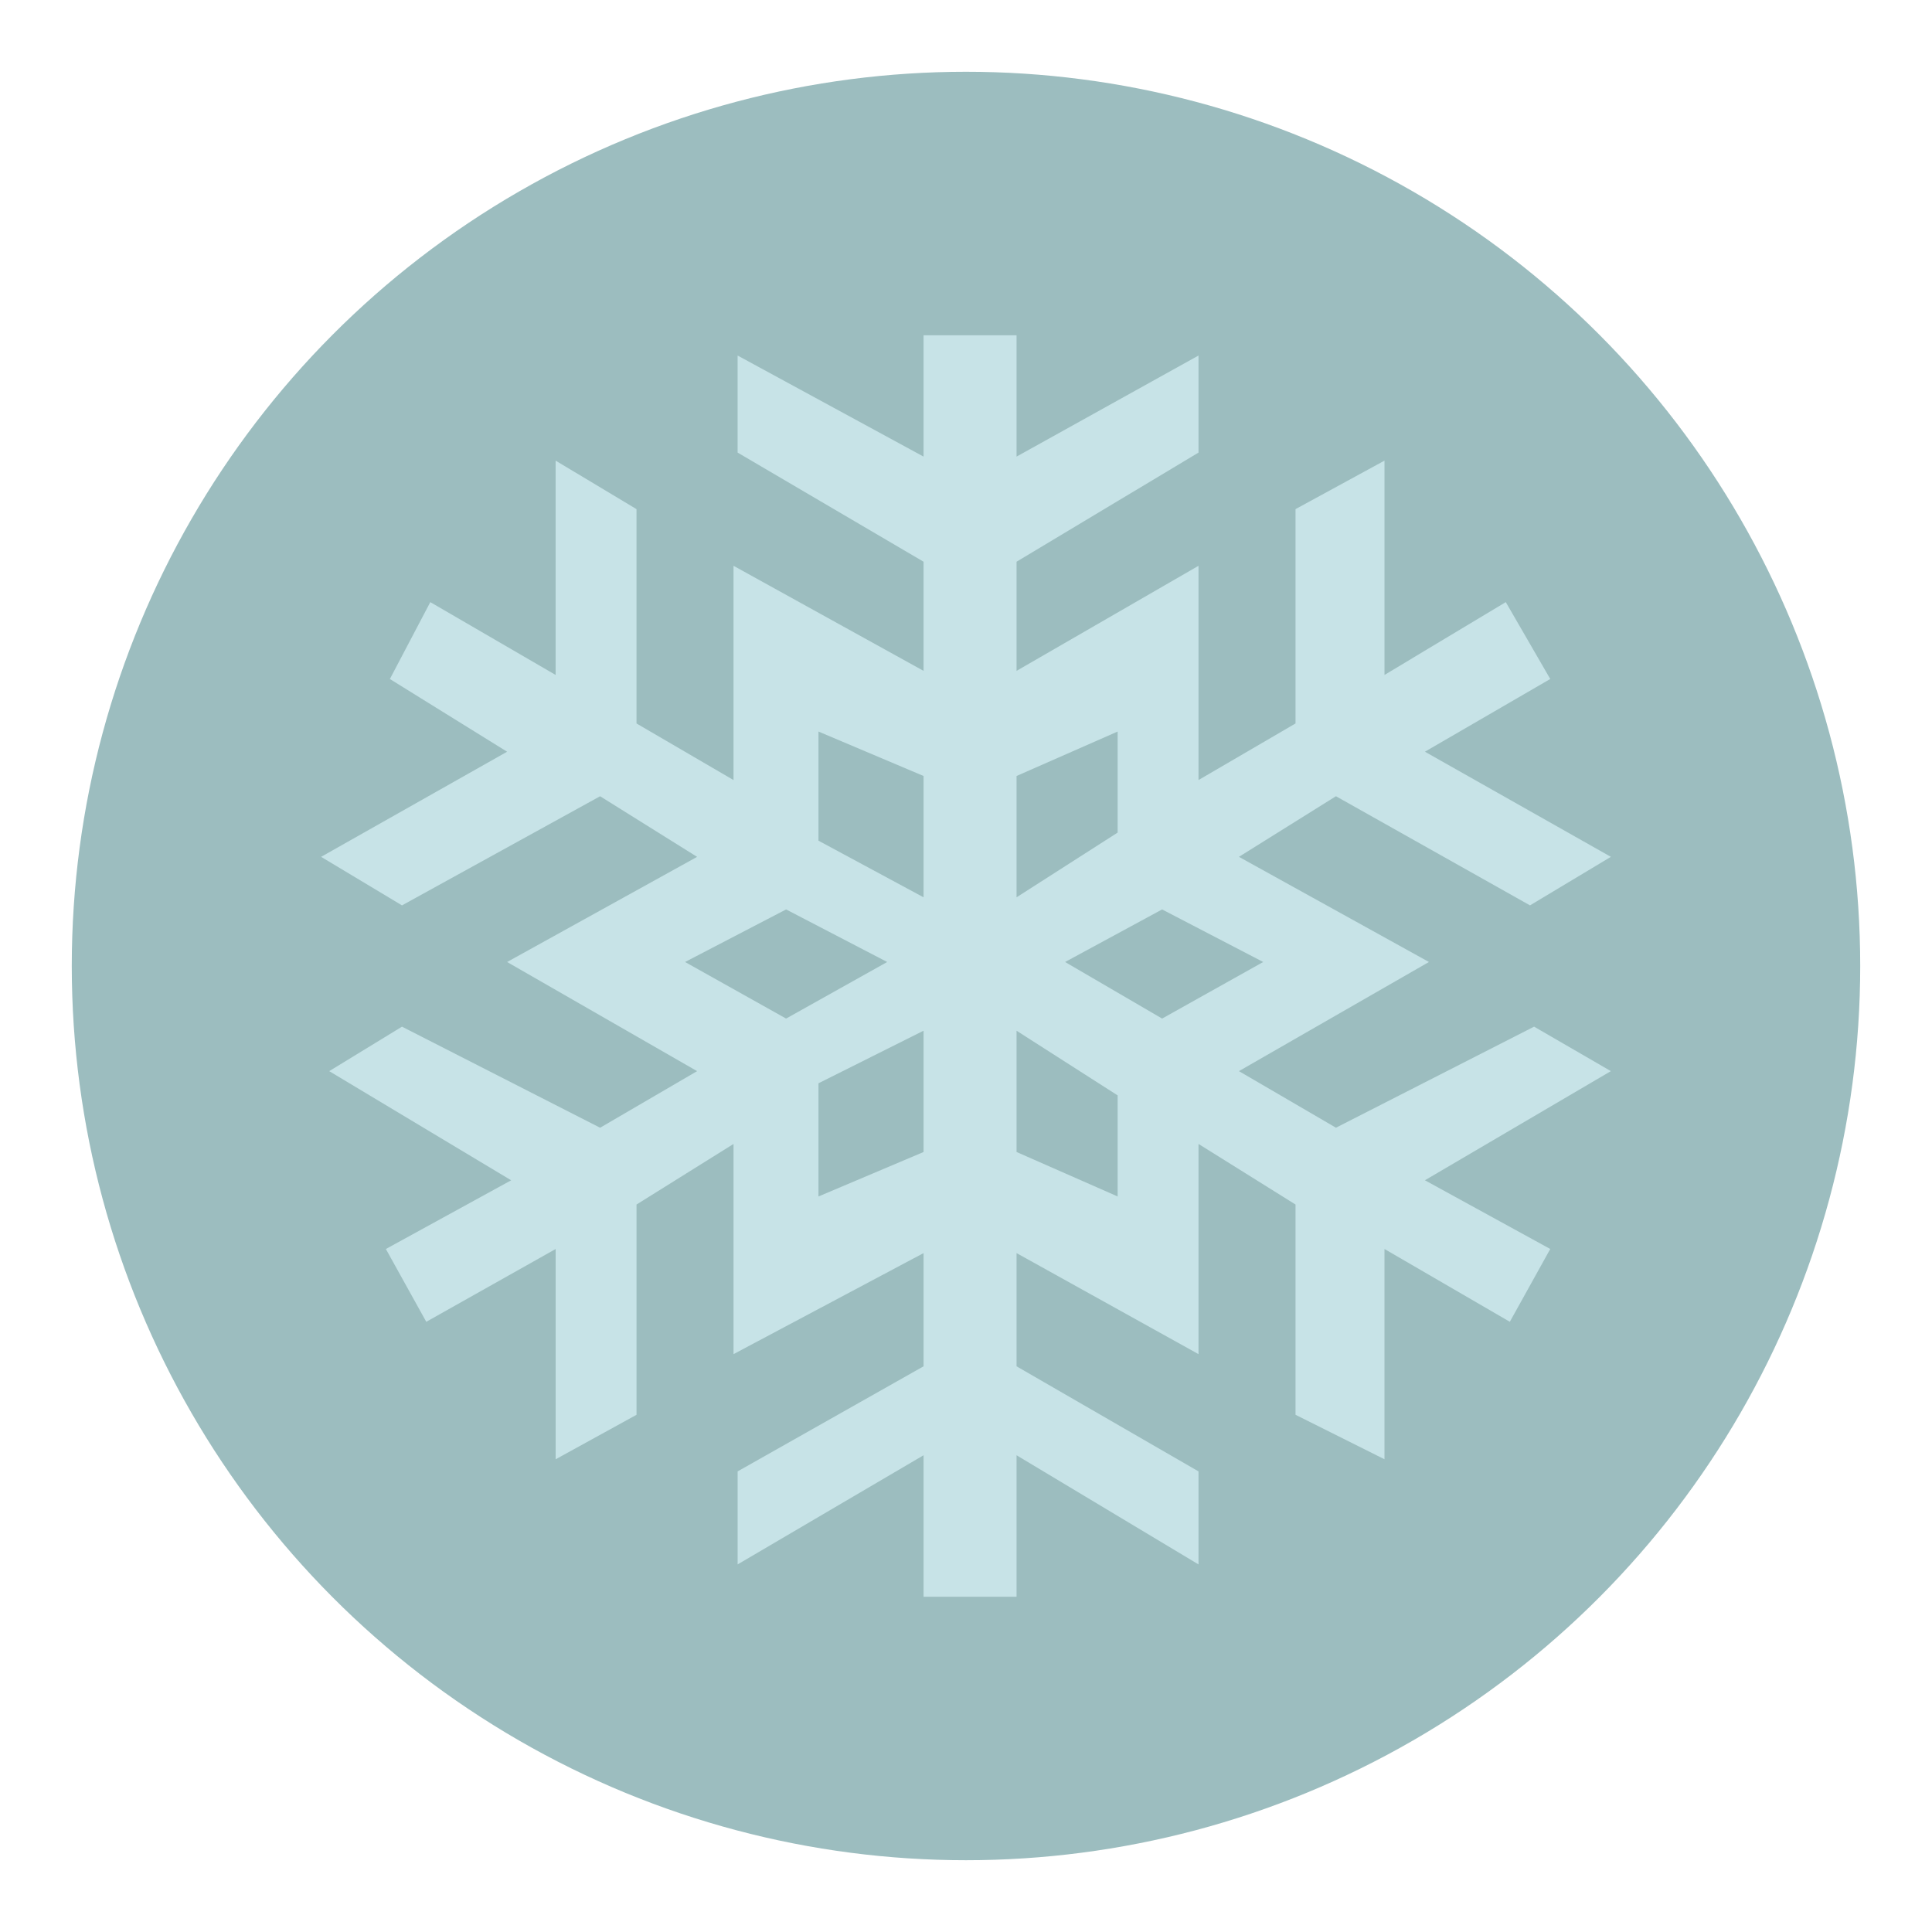
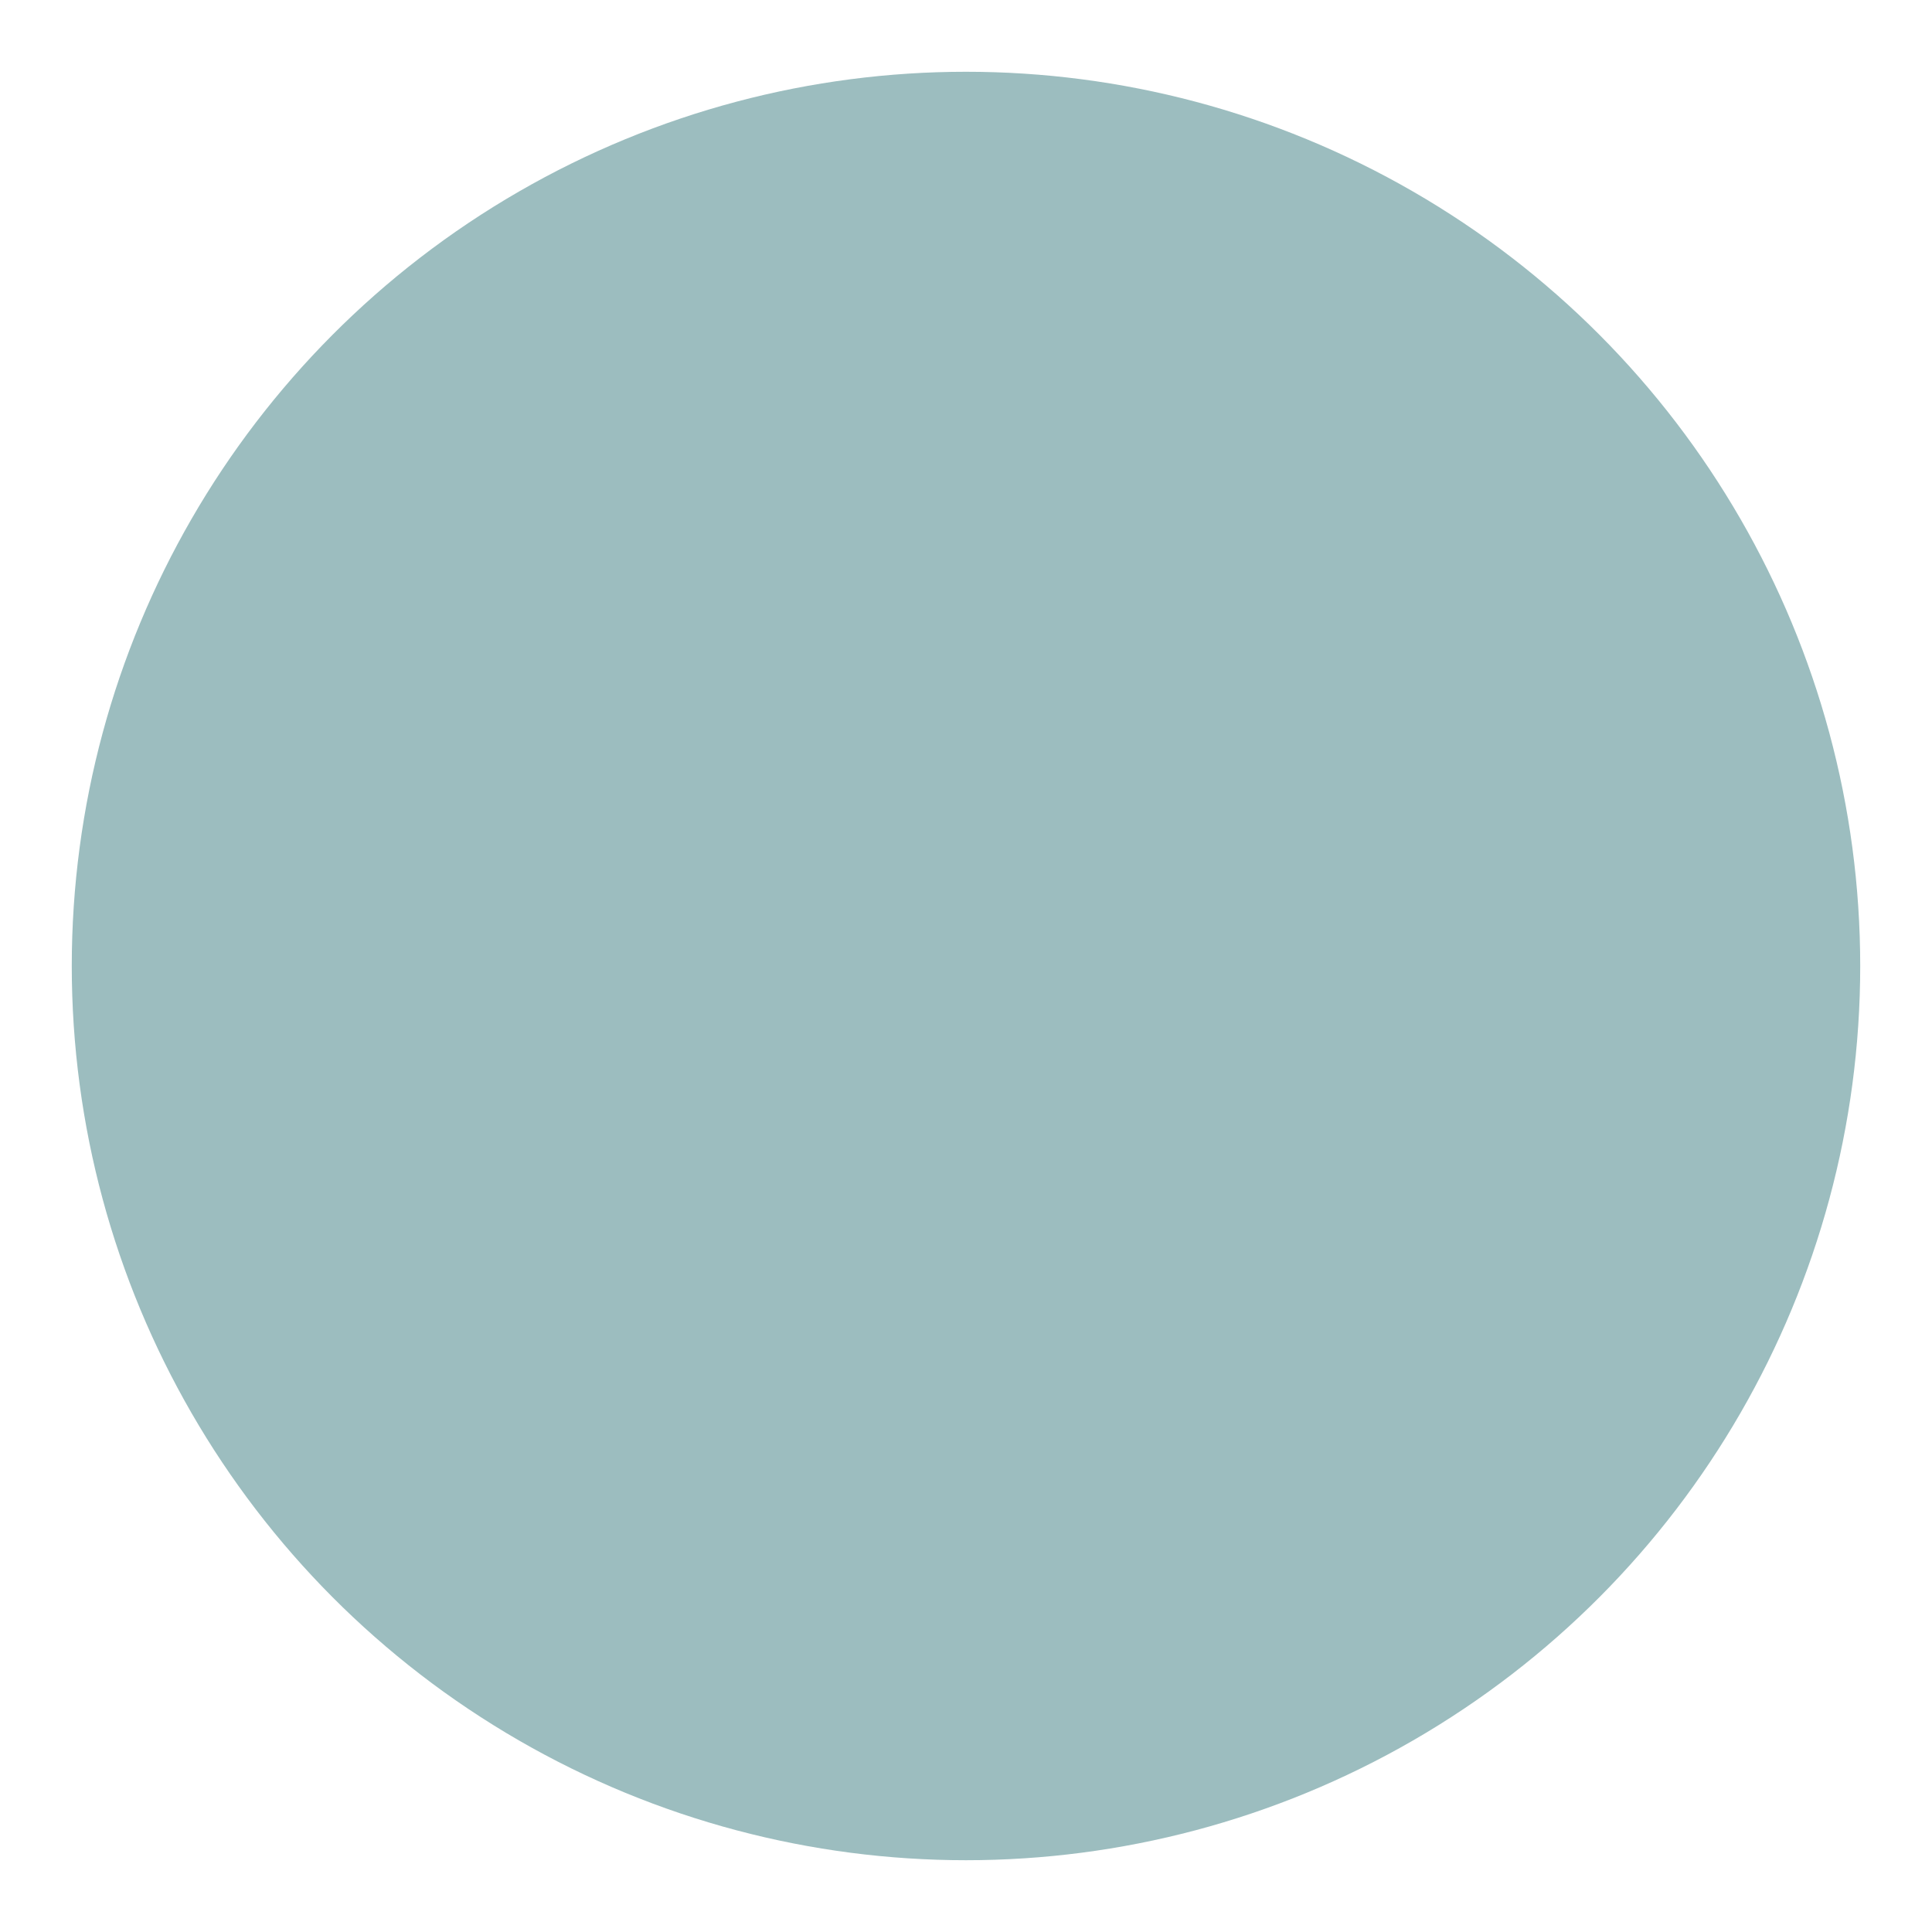
<svg xmlns="http://www.w3.org/2000/svg" version="1.1" id="Layer_1" x="0px" y="0px" width="136.833px" height="136.833px" viewBox="0 0 136.833 136.833" style="enable-background:new 0 0 136.833 136.833;" xml:space="preserve">
  <style type="text/css">

	.st0{fill:#E59C31;}
	.st1{fill:#E5CE27;}
	.st2{fill:#E84849;}
	.st3{fill:#E8F5F4;}
	.st4{opacity:0.15;}
	.st5{fill:#857856;}
	.st6{fill:#EDB04E;}
	.st7{fill:#EFDE0E;}
	.st8{fill-rule:evenodd;clip-rule:evenodd;fill:#4B4A4B;}
	.st9{fill-rule:evenodd;clip-rule:evenodd;fill:#4C4D4D;}
	.st10{fill:#8CC3CC;}
	.st11{fill-rule:evenodd;clip-rule:evenodd;fill:#E84849;}
	.st12{fill:#F06668;}
	.st13{fill:#F1EB75;}
	.st14{fill:#F2BE3E;}
	.st15{fill:#F3ED73;}
	.st16{fill:#F4E028;}
	.st17{fill:#F59C9E;}
	.st18{fill:#F6A2A3;}
	.st19{clip-path:url(#SVGID_9_);}
	.st20{fill:#C0D5D7;}
	.st21{fill:url(#SVGID_1_);}
	.st22{fill:url(#SVGID_2_);}
	.st23{fill:url(#SVGID_3_);}
	.st24{fill:url(#SVGID_4_);}
	.st25{fill:url(#SVGID_5_);}
	.st26{fill:url(#SVGID_6_);}
	.st27{fill:url(#SVGID_7_);}
	.st28{fill:#C7E3E7;}
	.st29{fill:#2F8442;}
	.st30{fill-rule:evenodd;clip-rule:evenodd;fill:#F06668;}
	.st31{fill:#FFFFFF;}
	.st32{fill:#664219;}
	.st33{fill:#67B8CB;}
	.st34{fill:#9CBDBF;}
	.st35{fill:#69C6D4;}
	.st36{fill:#9F77AA;}
	.st37{fill:#344E5D;}
	.st38{fill:#357180;}
	.st39{fill:#6CC077;}
	.st40{fill-rule:evenodd;clip-rule:evenodd;fill:#FFFFFF;}
	.st41{fill-rule:evenodd;clip-rule:evenodd;fill:#626463;}
	.st42{fill:#D3E9D0;}
	.st43{fill:#717171;}
	.st44{fill:#A2D4DE;}
	.st45{fill:#A3D4AA;}
	.st46{fill:#DEA027;}

</style>
  <g>
    <g>
      <g>
        <g>
          <circle class="st34" cx="68.416" cy="68.416" r="63.333" />
        </g>
      </g>
    </g>
    <g>
      <g>
-         <path class="st28" d="M71.997,23.746v8.592l12.887-7.158v6.873l-12.887,7.73v7.73l12.887-7.441v15.174l6.871-4.008v-15.18     l6.301-3.434v15.178l8.59-5.158l3.15,5.445l-8.877,5.15l13.17,7.445l-5.727,3.438l-13.744-7.73l-6.871,4.293l13.457,7.447     l-13.457,7.73l6.871,4.008l14.033-7.158l5.438,3.15l-13.17,7.73l8.877,4.867l-2.863,5.156l-8.877-5.156v14.893l-6.301-3.15V85.31     l-6.871-4.291v14.887L71.997,88.75v8.018l12.887,7.443v6.588l-12.887-7.732v10.021h-6.586v-10.021l-13.17,7.732v-6.588     l13.17-7.443V88.75l-13.459,7.156V81.019l-6.871,4.291v14.893l-5.727,3.15V88.46l-9.164,5.156l-2.861-5.156l8.875-4.867     l-12.887-7.73l5.154-3.15l14.031,7.158l6.871-4.008l-13.457-7.73l13.457-7.447l-6.871-4.293l-14.031,7.73l-5.729-3.438     l13.174-7.445l-8.303-5.15l2.863-5.445l8.877,5.158V32.625l5.727,3.434v15.18l6.871,4.008V40.072l13.459,7.441v-7.73l-13.17-7.73     V25.18l13.17,7.158v-8.592H71.997z M48.519,68.133l7.156,4.007l7.16-4.007l-7.16-3.723L48.519,68.133z M57.968,51.811v7.73     l7.443,4.01v-8.592L57.968,51.811z M57.968,84.74l7.443-3.15V73l-7.443,3.723V84.74z M71.997,54.959v8.592l7.16-4.584v-7.156     L71.997,54.959z M71.997,81.589l7.16,3.15v-7.158L71.997,73V81.589z M75.435,68.133l6.871,4.007l7.16-4.007l-7.16-3.723     L75.435,68.133z" />
-       </g>
+         </g>
    </g>
  </g>
</svg>